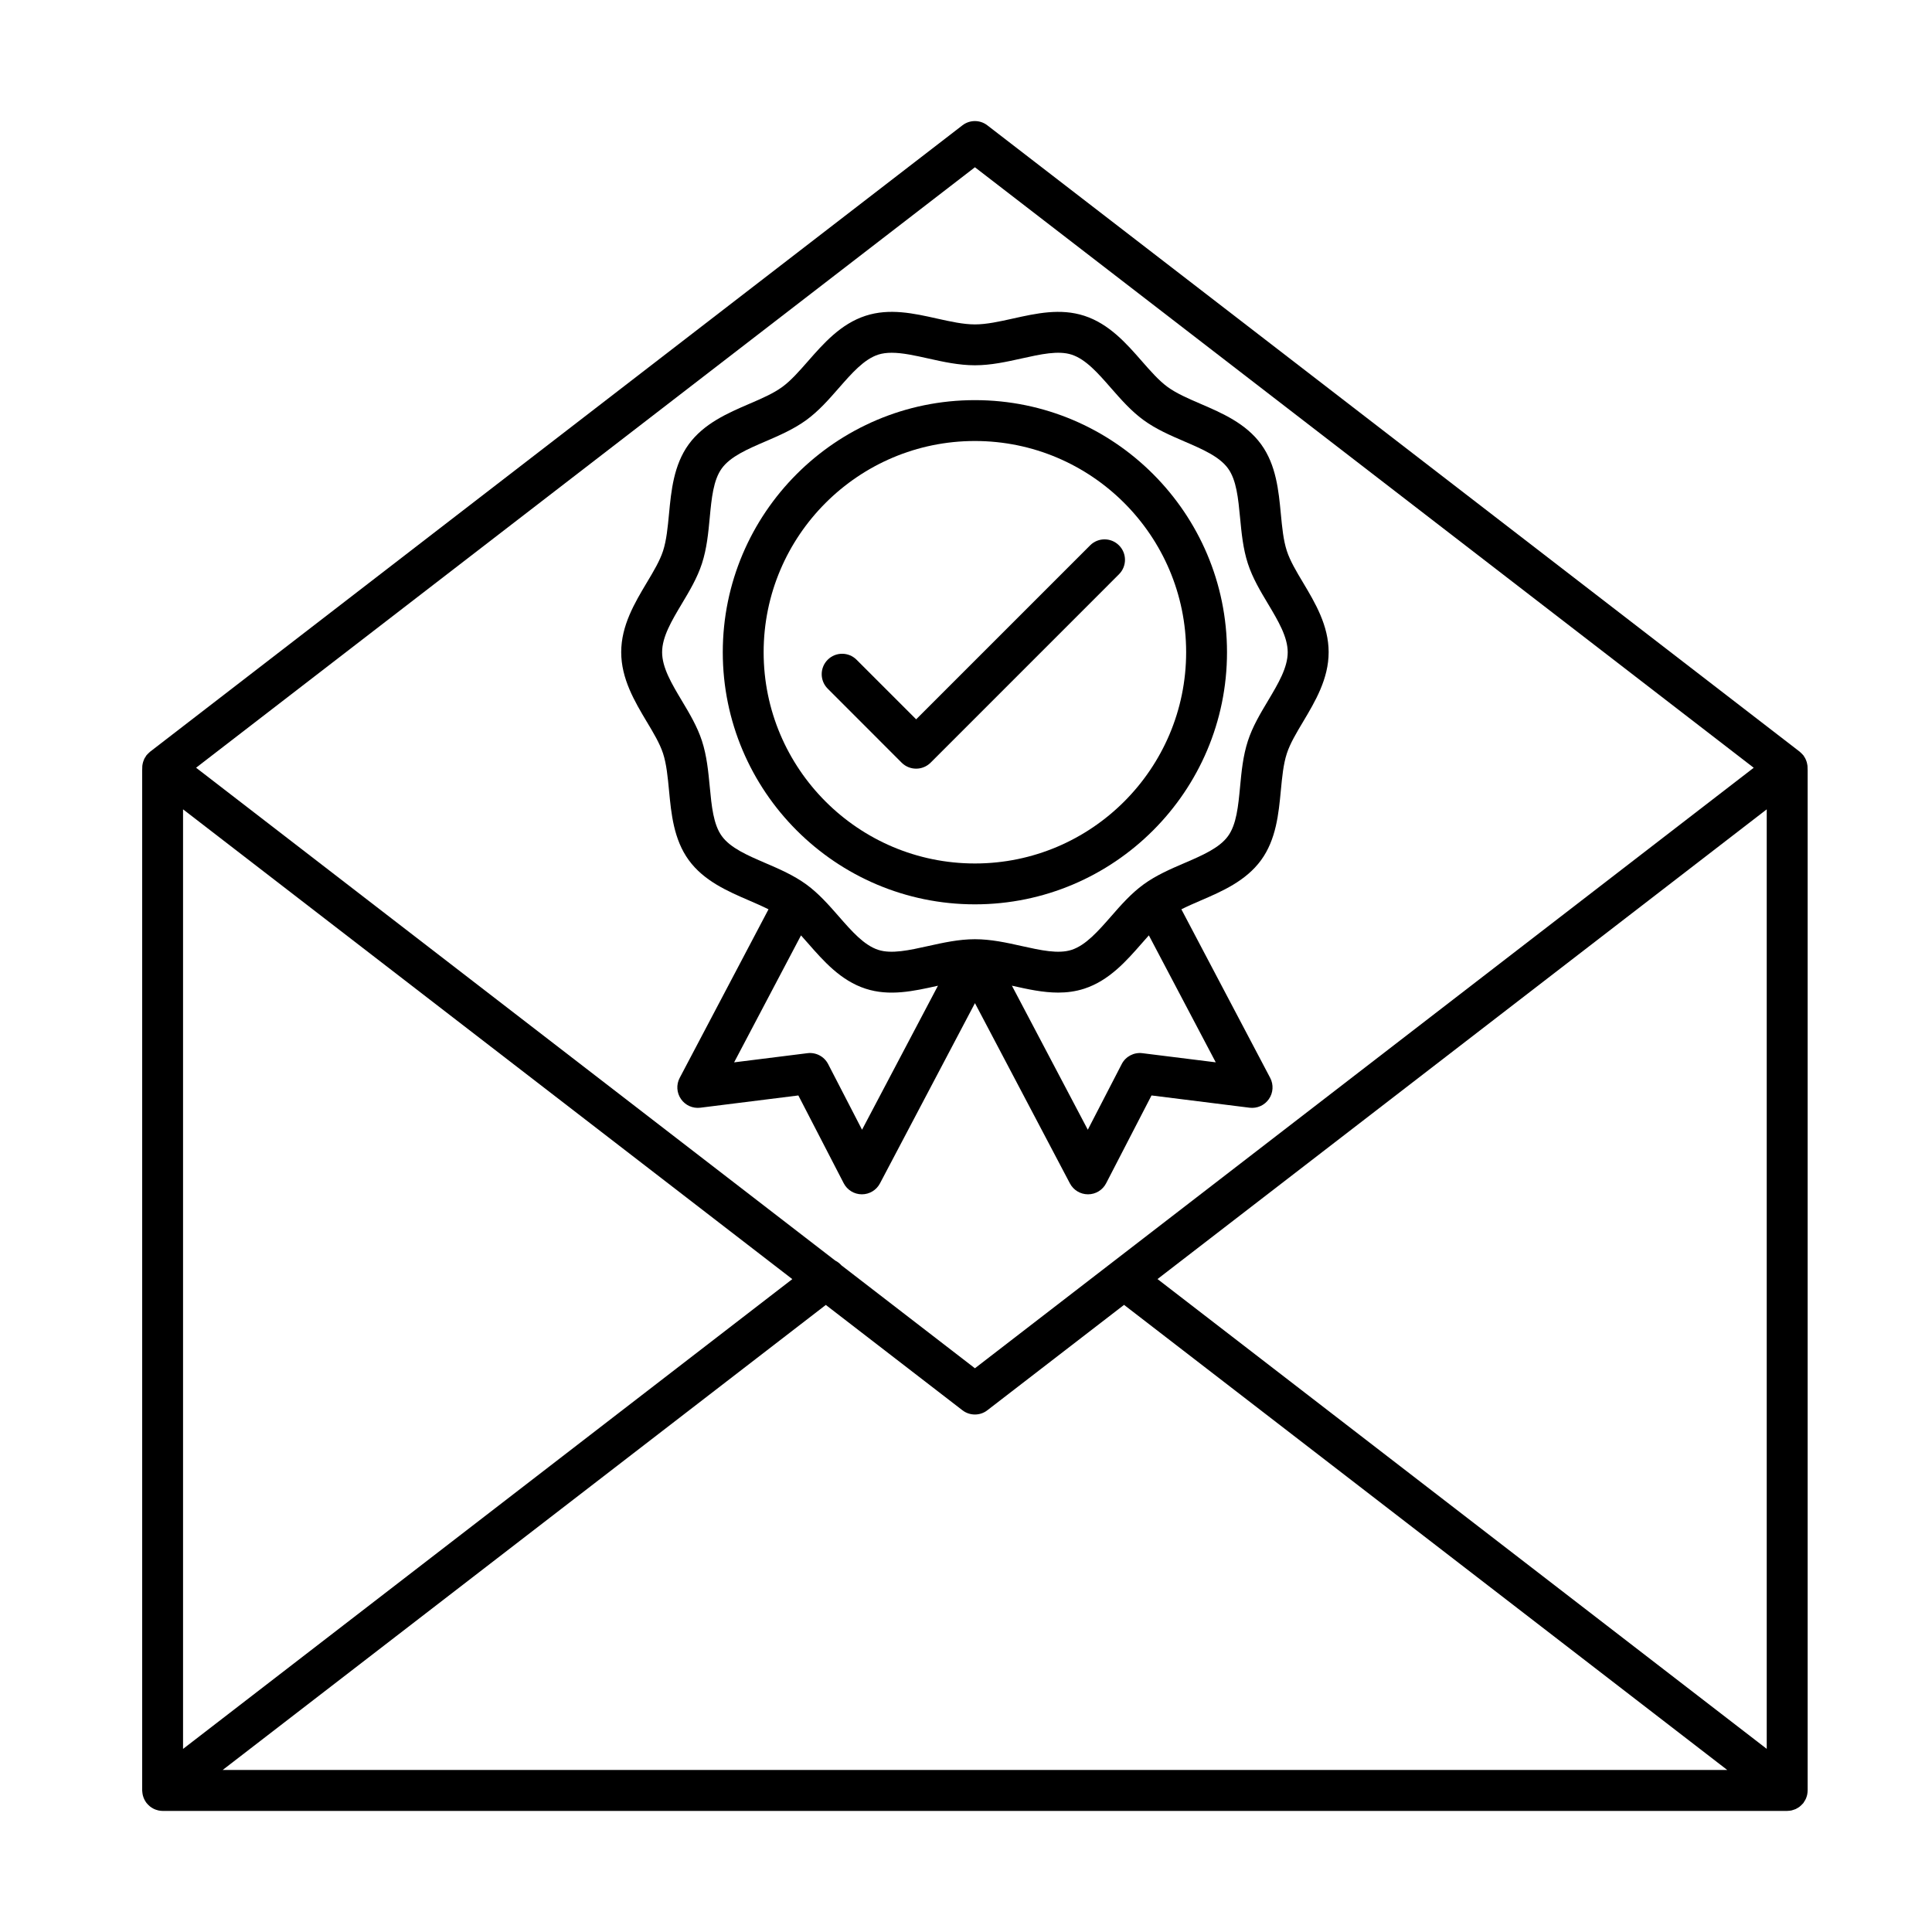
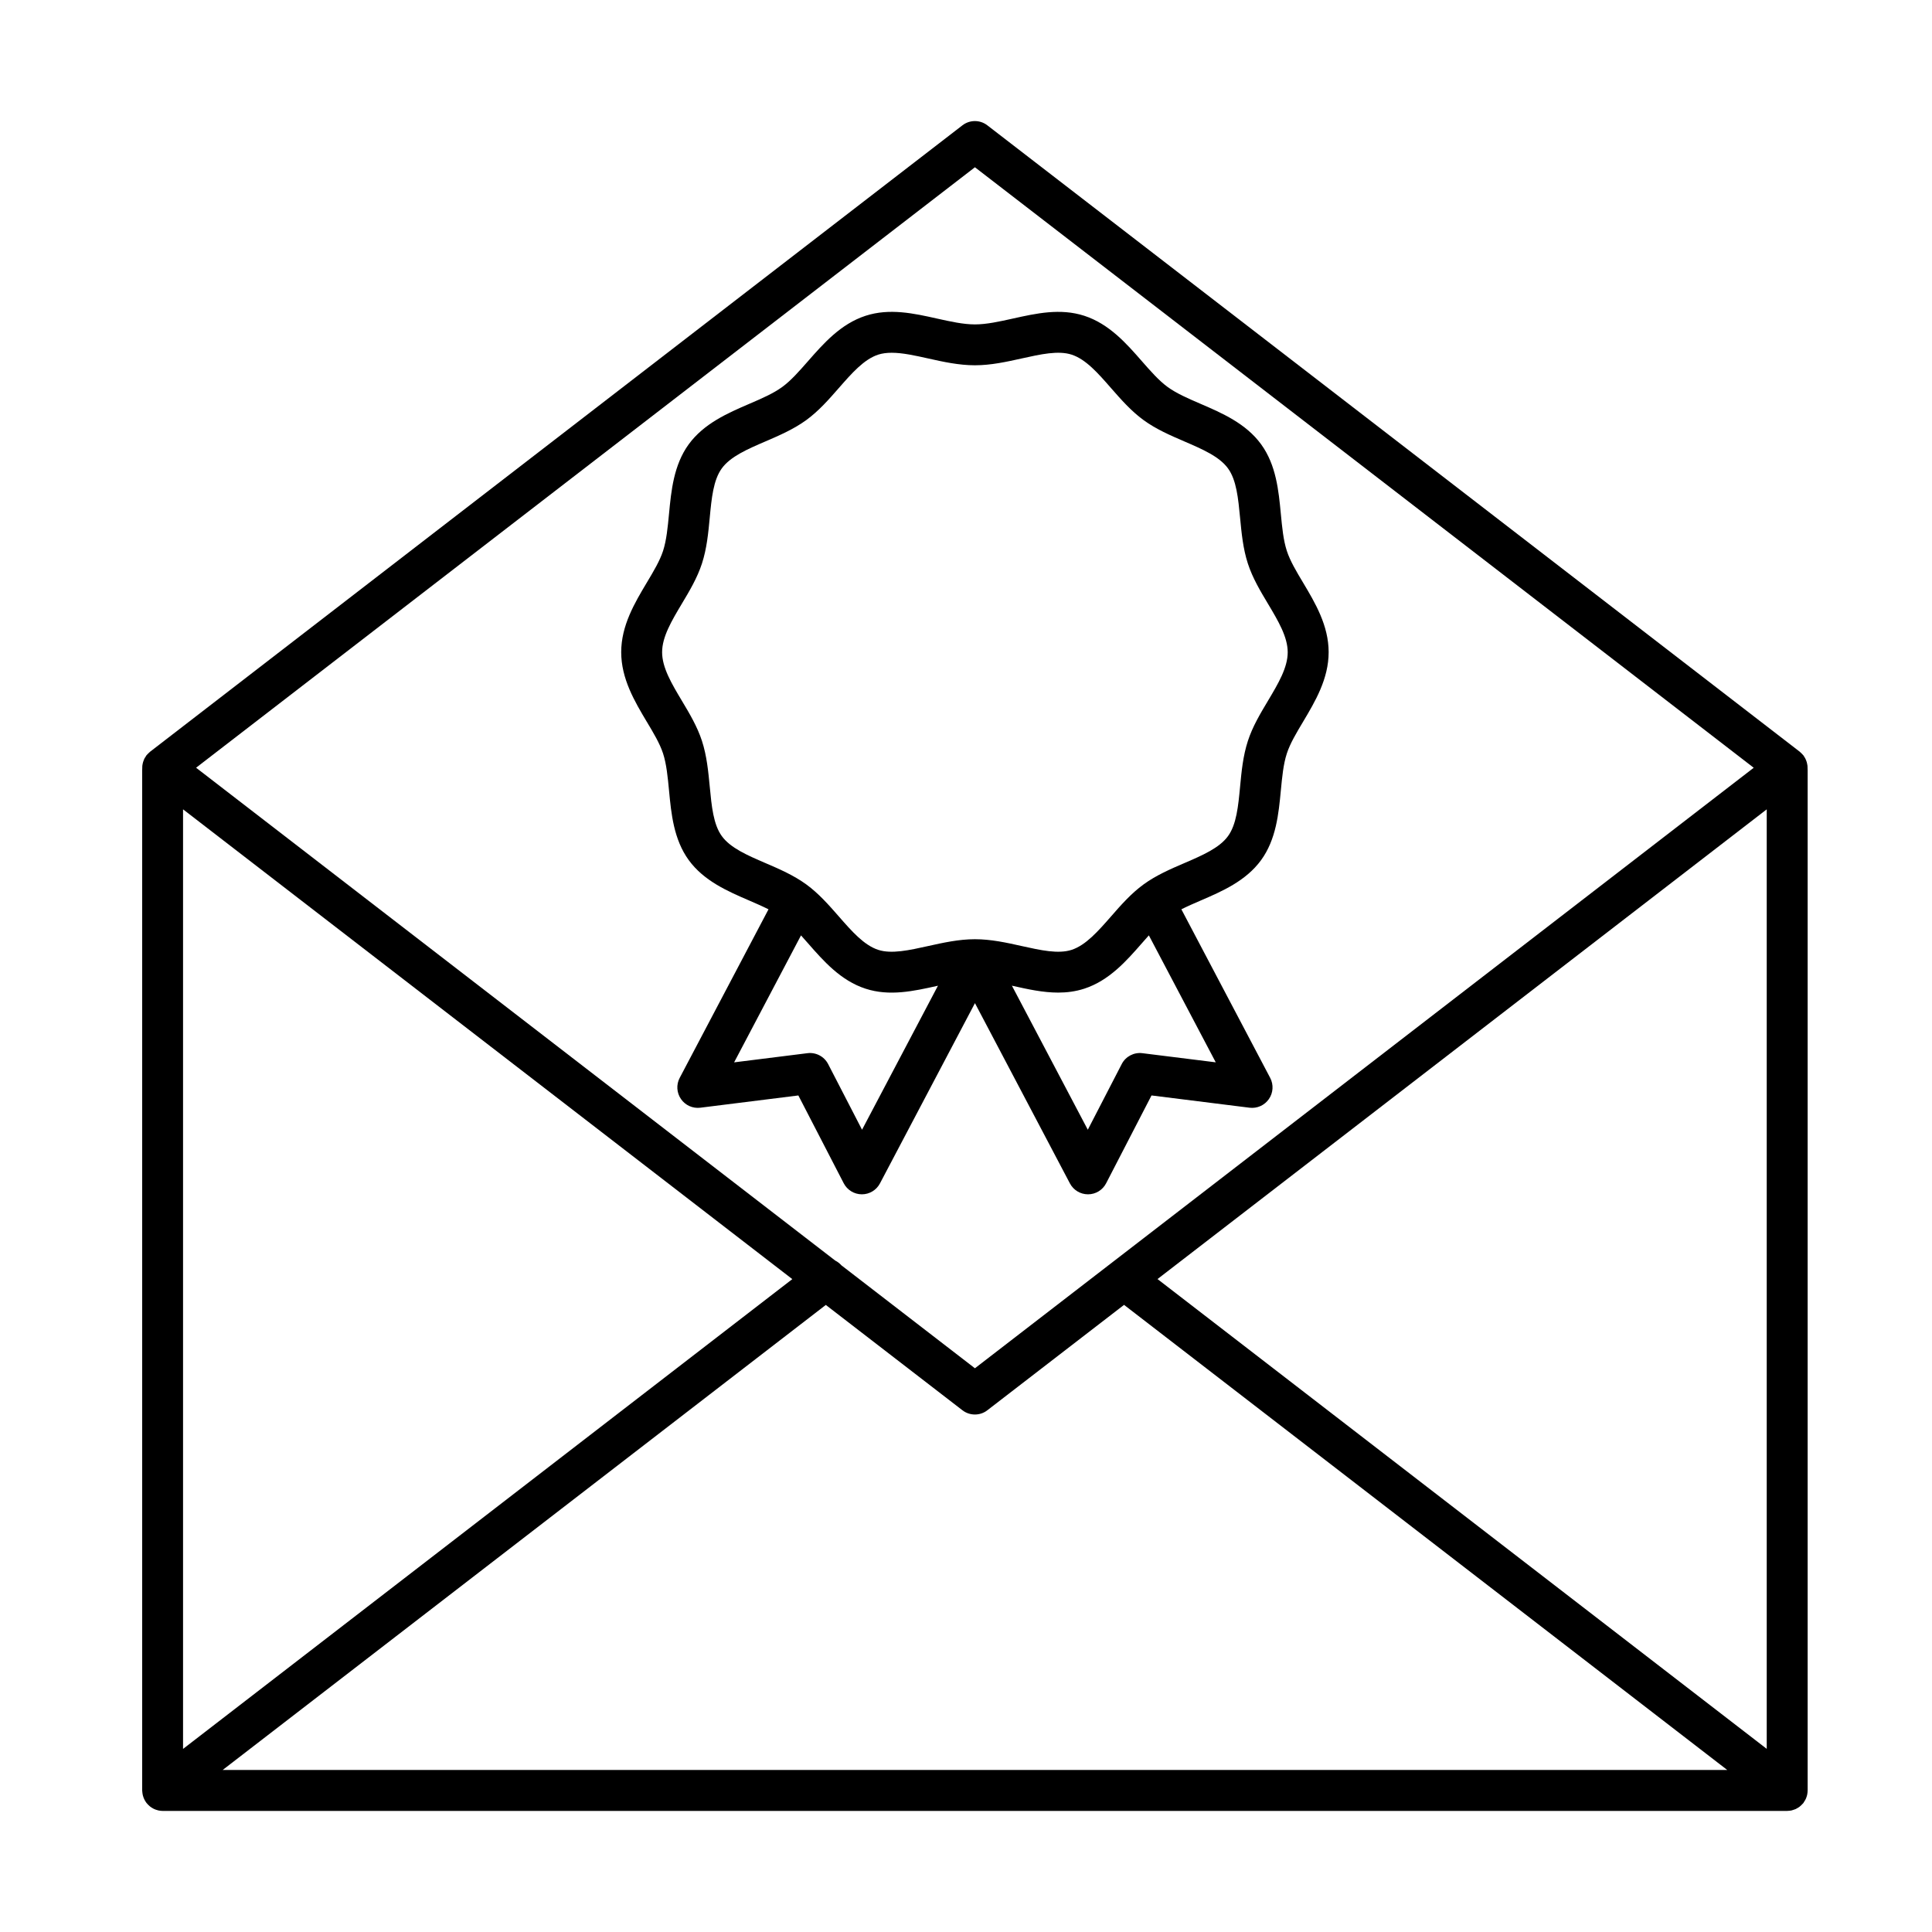
<svg xmlns="http://www.w3.org/2000/svg" fill="#000000" width="800px" height="800px" version="1.1" viewBox="144 144 512 512">
  <g>
    <path d="m622.06 621.57c0.051-0.066 0.09-0.141 0.133-0.207 0.156-0.238 0.293-0.477 0.402-0.73 0.016-0.047 0.031-0.098 0.055-0.141 0.117-0.293 0.207-0.59 0.273-0.891 0.008-0.027 0.008-0.066 0.016-0.094 0.059-0.324 0.098-0.652 0.098-0.98 0-0.012 0.008-0.027 0.008-0.035v-270.47c0-0.059-0.016-0.109-0.016-0.164 0.008-0.125-0.008-0.254-0.008-0.379 0-0.172 0-0.344-0.016-0.523-0.023-0.164-0.051-0.336-0.09-0.5-0.027-0.172-0.066-0.344-0.117-0.512-0.055-0.172-0.121-0.336-0.18-0.5-0.066-0.16-0.129-0.316-0.211-0.473-0.086-0.168-0.191-0.332-0.305-0.496-0.074-0.098-0.117-0.203-0.188-0.301-0.027-0.035-0.066-0.059-0.094-0.098-0.121-0.148-0.25-0.273-0.383-0.402-0.141-0.133-0.262-0.27-0.41-0.387-0.035-0.023-0.066-0.059-0.098-0.09l-215.27-165.98c-1.945-1.508-4.66-1.508-6.613 0l-215.25 165.98c-0.047 0.031-0.07 0.066-0.105 0.098-0.148 0.117-0.277 0.246-0.41 0.379-0.137 0.133-0.262 0.262-0.383 0.402-0.027 0.039-0.066 0.062-0.094 0.098-0.074 0.098-0.129 0.203-0.18 0.301-0.121 0.164-0.223 0.328-0.32 0.496-0.074 0.156-0.145 0.312-0.203 0.473-0.066 0.164-0.133 0.328-0.18 0.5-0.043 0.168-0.09 0.34-0.125 0.512-0.031 0.164-0.059 0.336-0.082 0.5-0.016 0.172-0.016 0.344-0.016 0.523 0 0.125-0.016 0.254-0.008 0.379 0 0.062-0.016 0.113-0.016 0.164v270.47c0 0.098 0.023 0.188 0.031 0.281 0 0.062 0.016 0.129 0.016 0.188 0.027 0.301 0.074 0.59 0.148 0.875 0.008 0.043 0.031 0.082 0.039 0.125 0.086 0.305 0.184 0.59 0.324 0.863 0.016 0.047 0.047 0.086 0.062 0.129 0.148 0.277 0.305 0.543 0.492 0.789 0.016 0.016 0.023 0.039 0.035 0.062 0.023 0.027 0.055 0.043 0.074 0.074 0.219 0.266 0.465 0.512 0.727 0.738 0.066 0.051 0.133 0.109 0.191 0.164 0.254 0.191 0.516 0.355 0.801 0.508 0.074 0.035 0.141 0.082 0.207 0.109 0.312 0.148 0.633 0.254 0.977 0.336 0.047 0.008 0.09 0.031 0.137 0.047 0.379 0.082 0.766 0.133 1.164 0.133h0.012 0.008c-0.008 0 0 0 0 0h430.51c0.055 0 0.098-0.016 0.152-0.016 0.336-0.008 0.668-0.043 0.984-0.109 0.156-0.031 0.305-0.098 0.461-0.145 0.199-0.059 0.418-0.125 0.613-0.207 0.172-0.074 0.336-0.18 0.5-0.277 0.156-0.09 0.312-0.18 0.461-0.281 0.164-0.129 0.32-0.254 0.469-0.398 0.137-0.117 0.254-0.246 0.375-0.379 0.094-0.105 0.199-0.18 0.281-0.289 0.047-0.086 0.074-0.164 0.129-0.242zm-429.55-263.09 161.46 124.5-161.46 124.5zm170.34 131.34 36.203 27.914c0.977 0.754 2.141 1.125 3.312 1.125 1.16 0 2.332-0.371 3.293-1.125l36.227-27.93 159.86 123.26h-398.74zm87.902-6.856 161.45-124.48v248.98zm-48.387-294.64 206.39 159.14-206.39 159.14-35.383-27.281c-0.473-0.527-1.023-0.953-1.629-1.25l-169.39-130.62z" />
-     <path d="m382.95 346.12c1.059 1.059 2.449 1.582 3.836 1.582s2.766-0.531 3.832-1.582l49.926-49.934c2.117-2.117 2.117-5.547 0-7.66-2.109-2.117-5.543-2.117-7.652 0l-46.105 46.102-15.789-15.789c-2.109-2.113-5.543-2.113-7.652 0-2.117 2.117-2.117 5.547 0 7.66z" />
-     <path d="m402.36 383.66c36.836 0 66.809-29.973 66.809-66.809 0-36.836-29.973-66.812-66.809-66.812-36.844 0-66.816 29.977-66.816 66.812 0 36.836 29.965 66.809 66.816 66.809zm0-122.79c30.871 0 55.98 25.109 55.98 55.98 0 30.867-25.109 55.98-55.98 55.98-30.879 0-55.988-25.113-55.988-55.98 0-30.871 25.109-55.98 55.988-55.98z" />
    <path d="m315.38 335.23c1.793 2.988 3.484 5.816 4.344 8.465 0.914 2.832 1.234 6.234 1.578 9.828 0.574 6.062 1.23 12.926 5.223 18.414 4.035 5.543 10.395 8.285 16.004 10.703 1.797 0.773 3.535 1.535 5.133 2.336l-23.539 44.68c-0.941 1.785-0.805 3.945 0.344 5.602 1.141 1.664 3.117 2.543 5.125 2.297l25.98-3.25 12.023 23.27c0.926 1.789 2.769 2.922 4.789 2.93h0.023c2.012 0 3.856-1.109 4.793-2.894l25.172-47.77 25.164 47.77c0.941 1.785 2.781 2.894 4.797 2.894h0.023c2.019-0.008 3.863-1.133 4.785-2.93l12.023-23.27 25.984 3.25c2.008 0.246 3.977-0.633 5.125-2.297 1.148-1.656 1.281-3.816 0.344-5.602l-23.539-44.68c1.605-0.809 3.332-1.562 5.133-2.336 5.606-2.418 11.961-5.16 15.996-10.703 4-5.488 4.652-12.359 5.227-18.414 0.344-3.594 0.664-6.996 1.59-9.836 0.859-2.648 2.551-5.477 4.336-8.465 3.16-5.305 6.746-11.316 6.746-18.387 0-7.07-3.586-13.082-6.746-18.383-1.793-2.992-3.477-5.816-4.336-8.465-0.926-2.836-1.246-6.234-1.59-9.832-0.574-6.062-1.227-12.926-5.227-18.414-4.027-5.539-10.391-8.285-15.996-10.699-3.289-1.418-6.402-2.762-8.773-4.484-2.32-1.688-4.519-4.207-6.852-6.867-4.043-4.625-8.633-9.863-15.246-12.008-6.356-2.059-12.73-0.637-18.906 0.738-3.59 0.797-6.981 1.551-10.062 1.551-3.086 0-6.473-0.754-10.059-1.551-6.176-1.383-12.57-2.797-18.914-0.738-6.617 2.144-11.195 7.391-15.246 12.008-2.336 2.66-4.535 5.18-6.856 6.867-2.363 1.723-5.473 3.066-8.77 4.484-5.609 2.414-11.961 5.16-16.004 10.699-3.992 5.488-4.648 12.359-5.223 18.414-0.344 3.598-0.664 6.996-1.578 9.832-0.859 2.648-2.551 5.473-4.344 8.465-3.16 5.301-6.75 11.312-6.75 18.383 0 7.07 3.59 13.082 6.75 18.395zm57.07 108.16-8.984-17.398c-1.047-2.023-3.238-3.172-5.484-2.887l-19.434 2.43 17.727-33.648c0.617 0.684 1.246 1.402 1.879 2.125 4.051 4.625 8.629 9.867 15.246 12.008 6.344 2.059 12.738 0.633 18.914-0.738 0.09-0.023 0.164-0.039 0.254-0.062zm74.293-20.285c-2.246-0.285-4.445 0.871-5.477 2.887l-8.988 17.398-20.113-38.176c0.09 0.012 0.172 0.035 0.262 0.059 3.93 0.879 7.957 1.773 12 1.773 2.305 0 4.602-0.289 6.906-1.035 6.617-2.148 11.203-7.383 15.246-12.008 0.633-0.723 1.258-1.434 1.879-2.125l17.727 33.648zm-122.06-119.09c2.023-3.379 4.102-6.859 5.34-10.672 1.293-3.977 1.688-8.129 2.066-12.156 0.484-5.133 0.949-9.973 3.199-13.066 2.289-3.141 6.773-5.078 11.531-7.129 3.691-1.59 7.508-3.238 10.852-5.668 3.297-2.402 6.012-5.5 8.629-8.496 3.43-3.918 6.668-7.617 10.434-8.848 1.09-0.348 2.289-0.496 3.566-0.496 2.894 0 6.203 0.738 9.648 1.504 4 0.895 8.145 1.812 12.418 1.812s8.414-0.926 12.414-1.812c4.973-1.102 9.672-2.156 13.207-1.008 3.773 1.223 7.004 4.922 10.434 8.848 2.625 2.996 5.332 6.094 8.629 8.496 3.34 2.438 7.16 4.078 10.852 5.672 4.758 2.051 9.242 3.984 11.531 7.133 2.25 3.094 2.707 7.934 3.199 13.066 0.387 4.027 0.773 8.18 2.066 12.156 1.238 3.812 3.316 7.301 5.34 10.672 2.684 4.496 5.219 8.75 5.219 12.836 0 4.082-2.535 8.332-5.219 12.836-2.023 3.379-4.102 6.859-5.34 10.672-1.293 3.977-1.688 8.129-2.066 12.148-0.484 5.133-0.949 9.98-3.199 13.066-2.289 3.148-6.773 5.082-11.531 7.133-3.691 1.586-7.512 3.234-10.852 5.668-3.297 2.402-6.012 5.496-8.629 8.496-3.43 3.914-6.668 7.613-10.434 8.844-3.535 1.148-8.234 0.098-13.207-1.008-4-0.895-8.141-1.812-12.414-1.812s-8.418 0.926-12.418 1.812c-4.973 1.105-9.672 2.156-13.207 1.008-3.773-1.23-7.004-4.922-10.434-8.844-2.625-3-5.332-6.094-8.629-8.496-3.34-2.434-7.16-4.082-10.852-5.668-4.758-2.051-9.242-3.984-11.531-7.133-2.254-3.094-2.707-7.934-3.199-13.066-0.387-4.027-0.777-8.18-2.066-12.156-1.238-3.809-3.32-7.301-5.34-10.672-2.684-4.496-5.223-8.746-5.223-12.836-0.004-4.086 2.531-8.336 5.215-12.836z" />
  </g>
</svg>